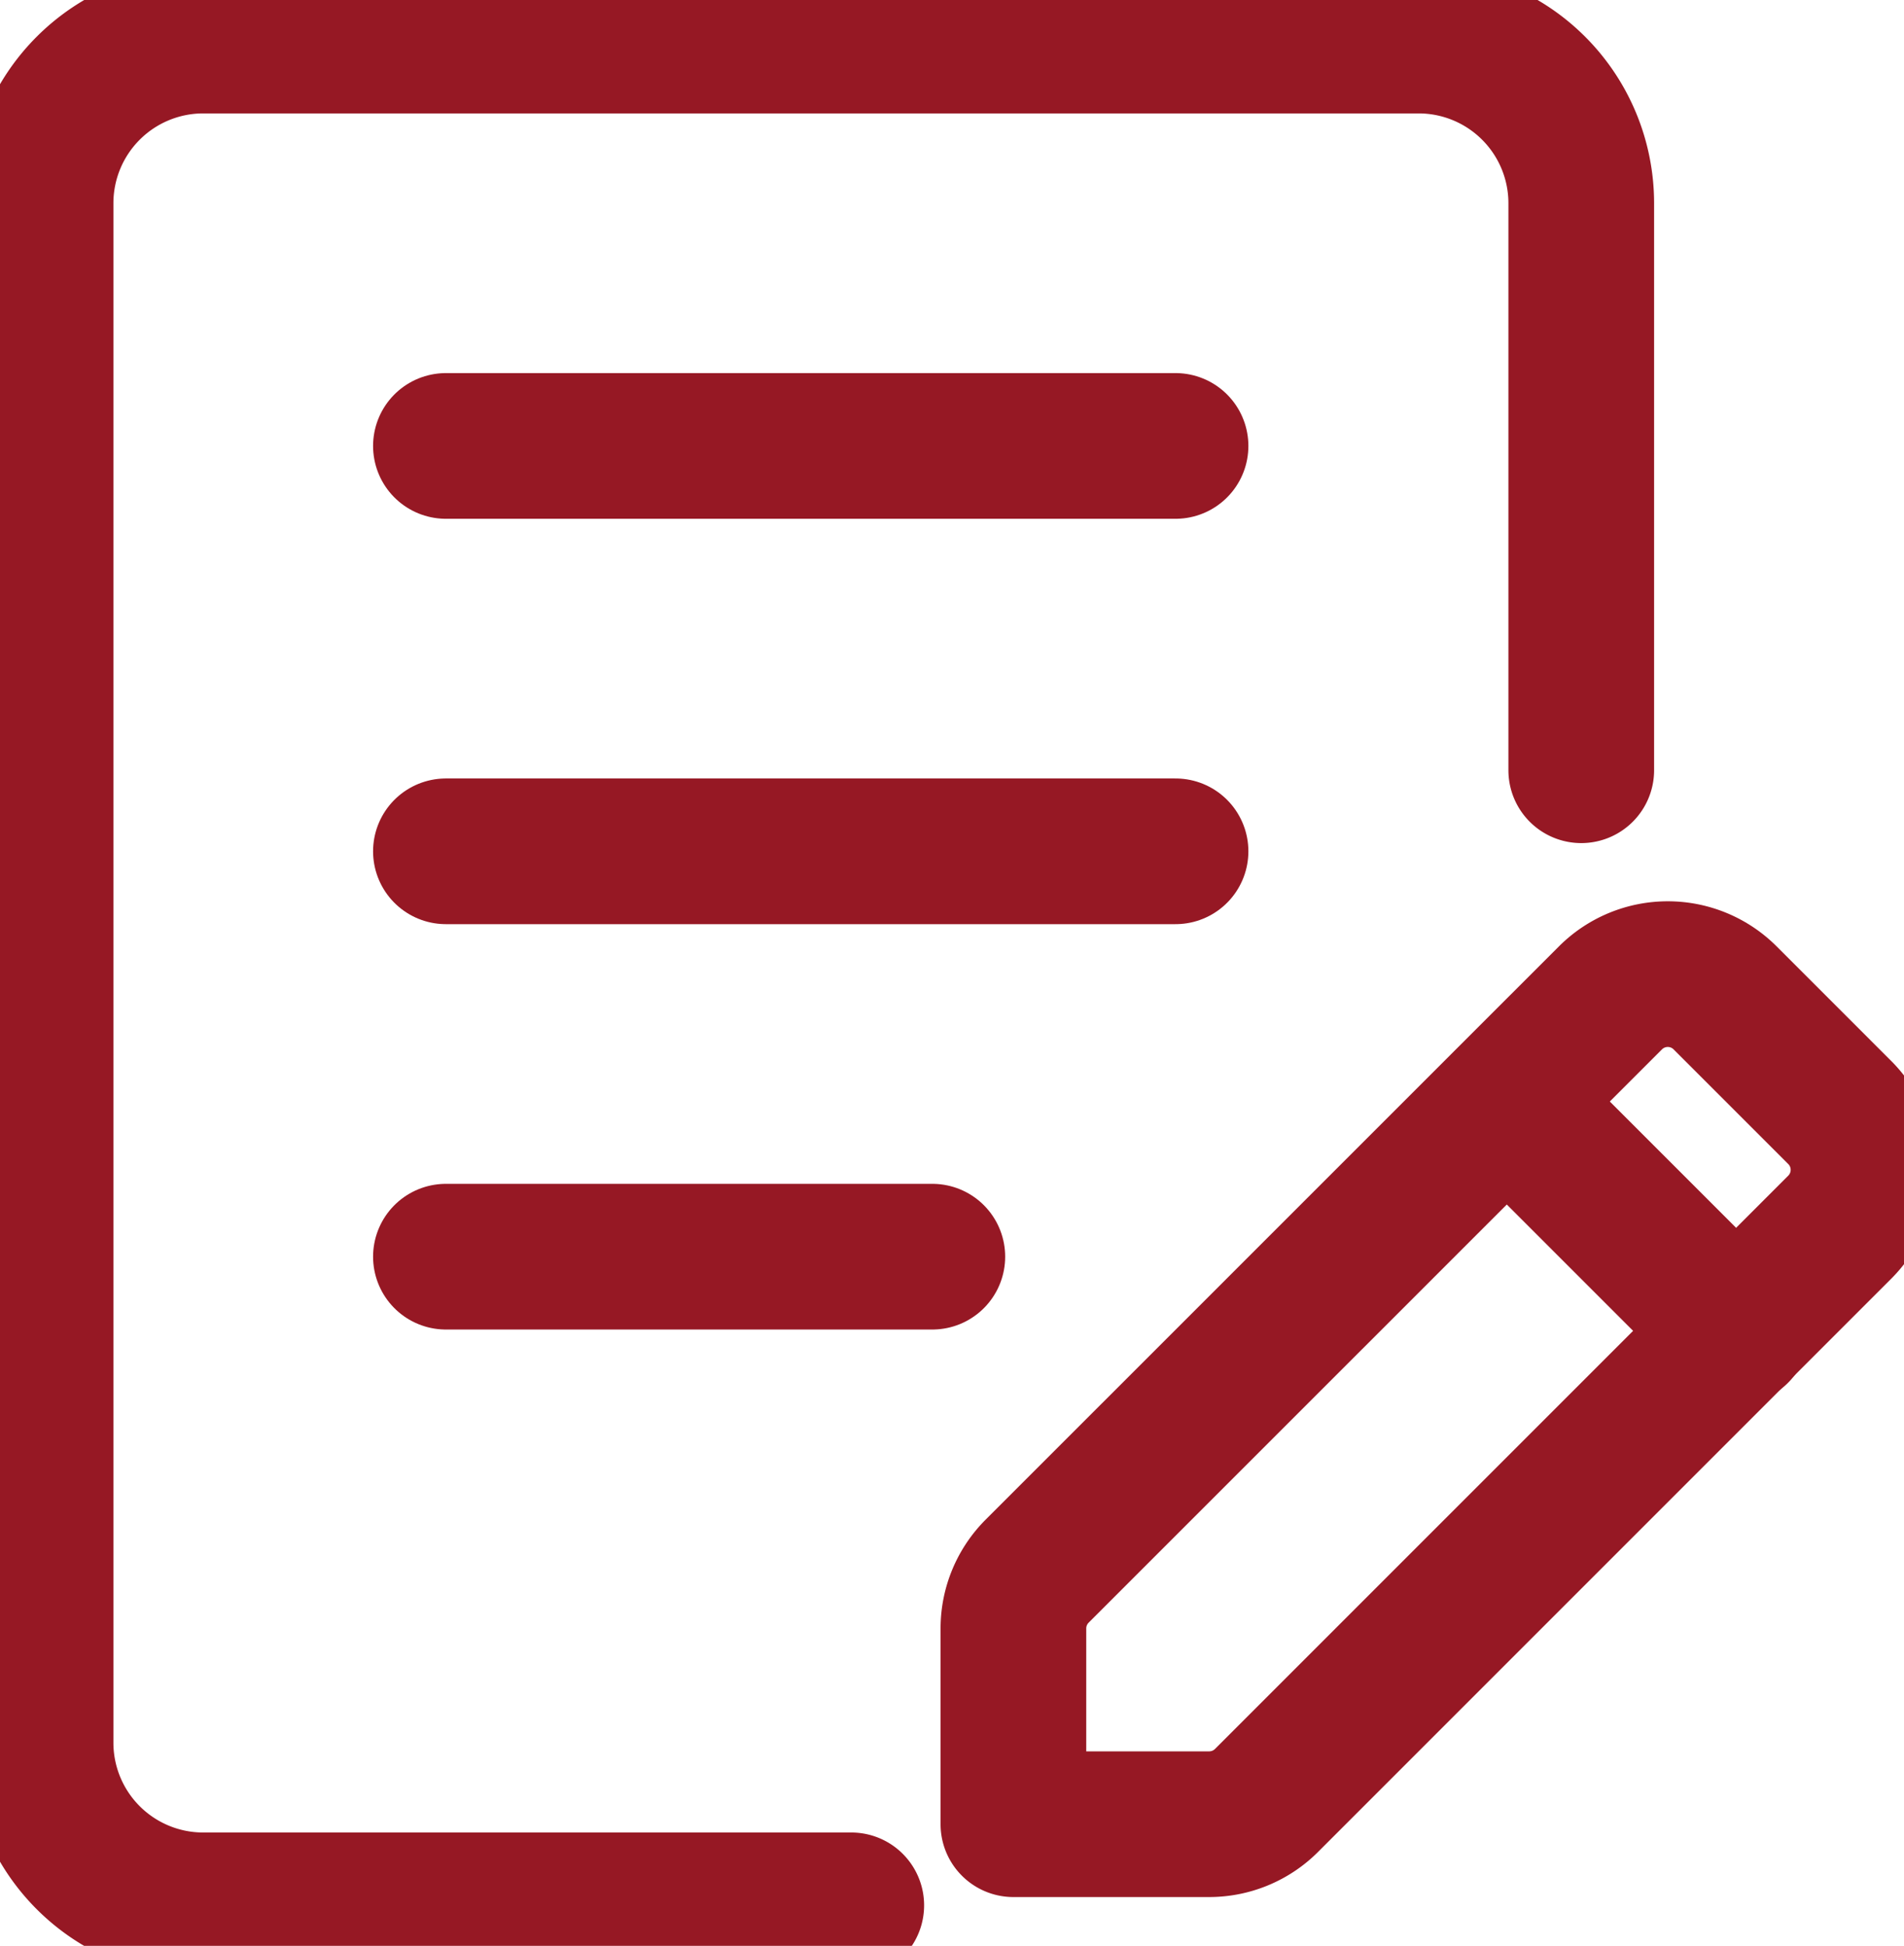
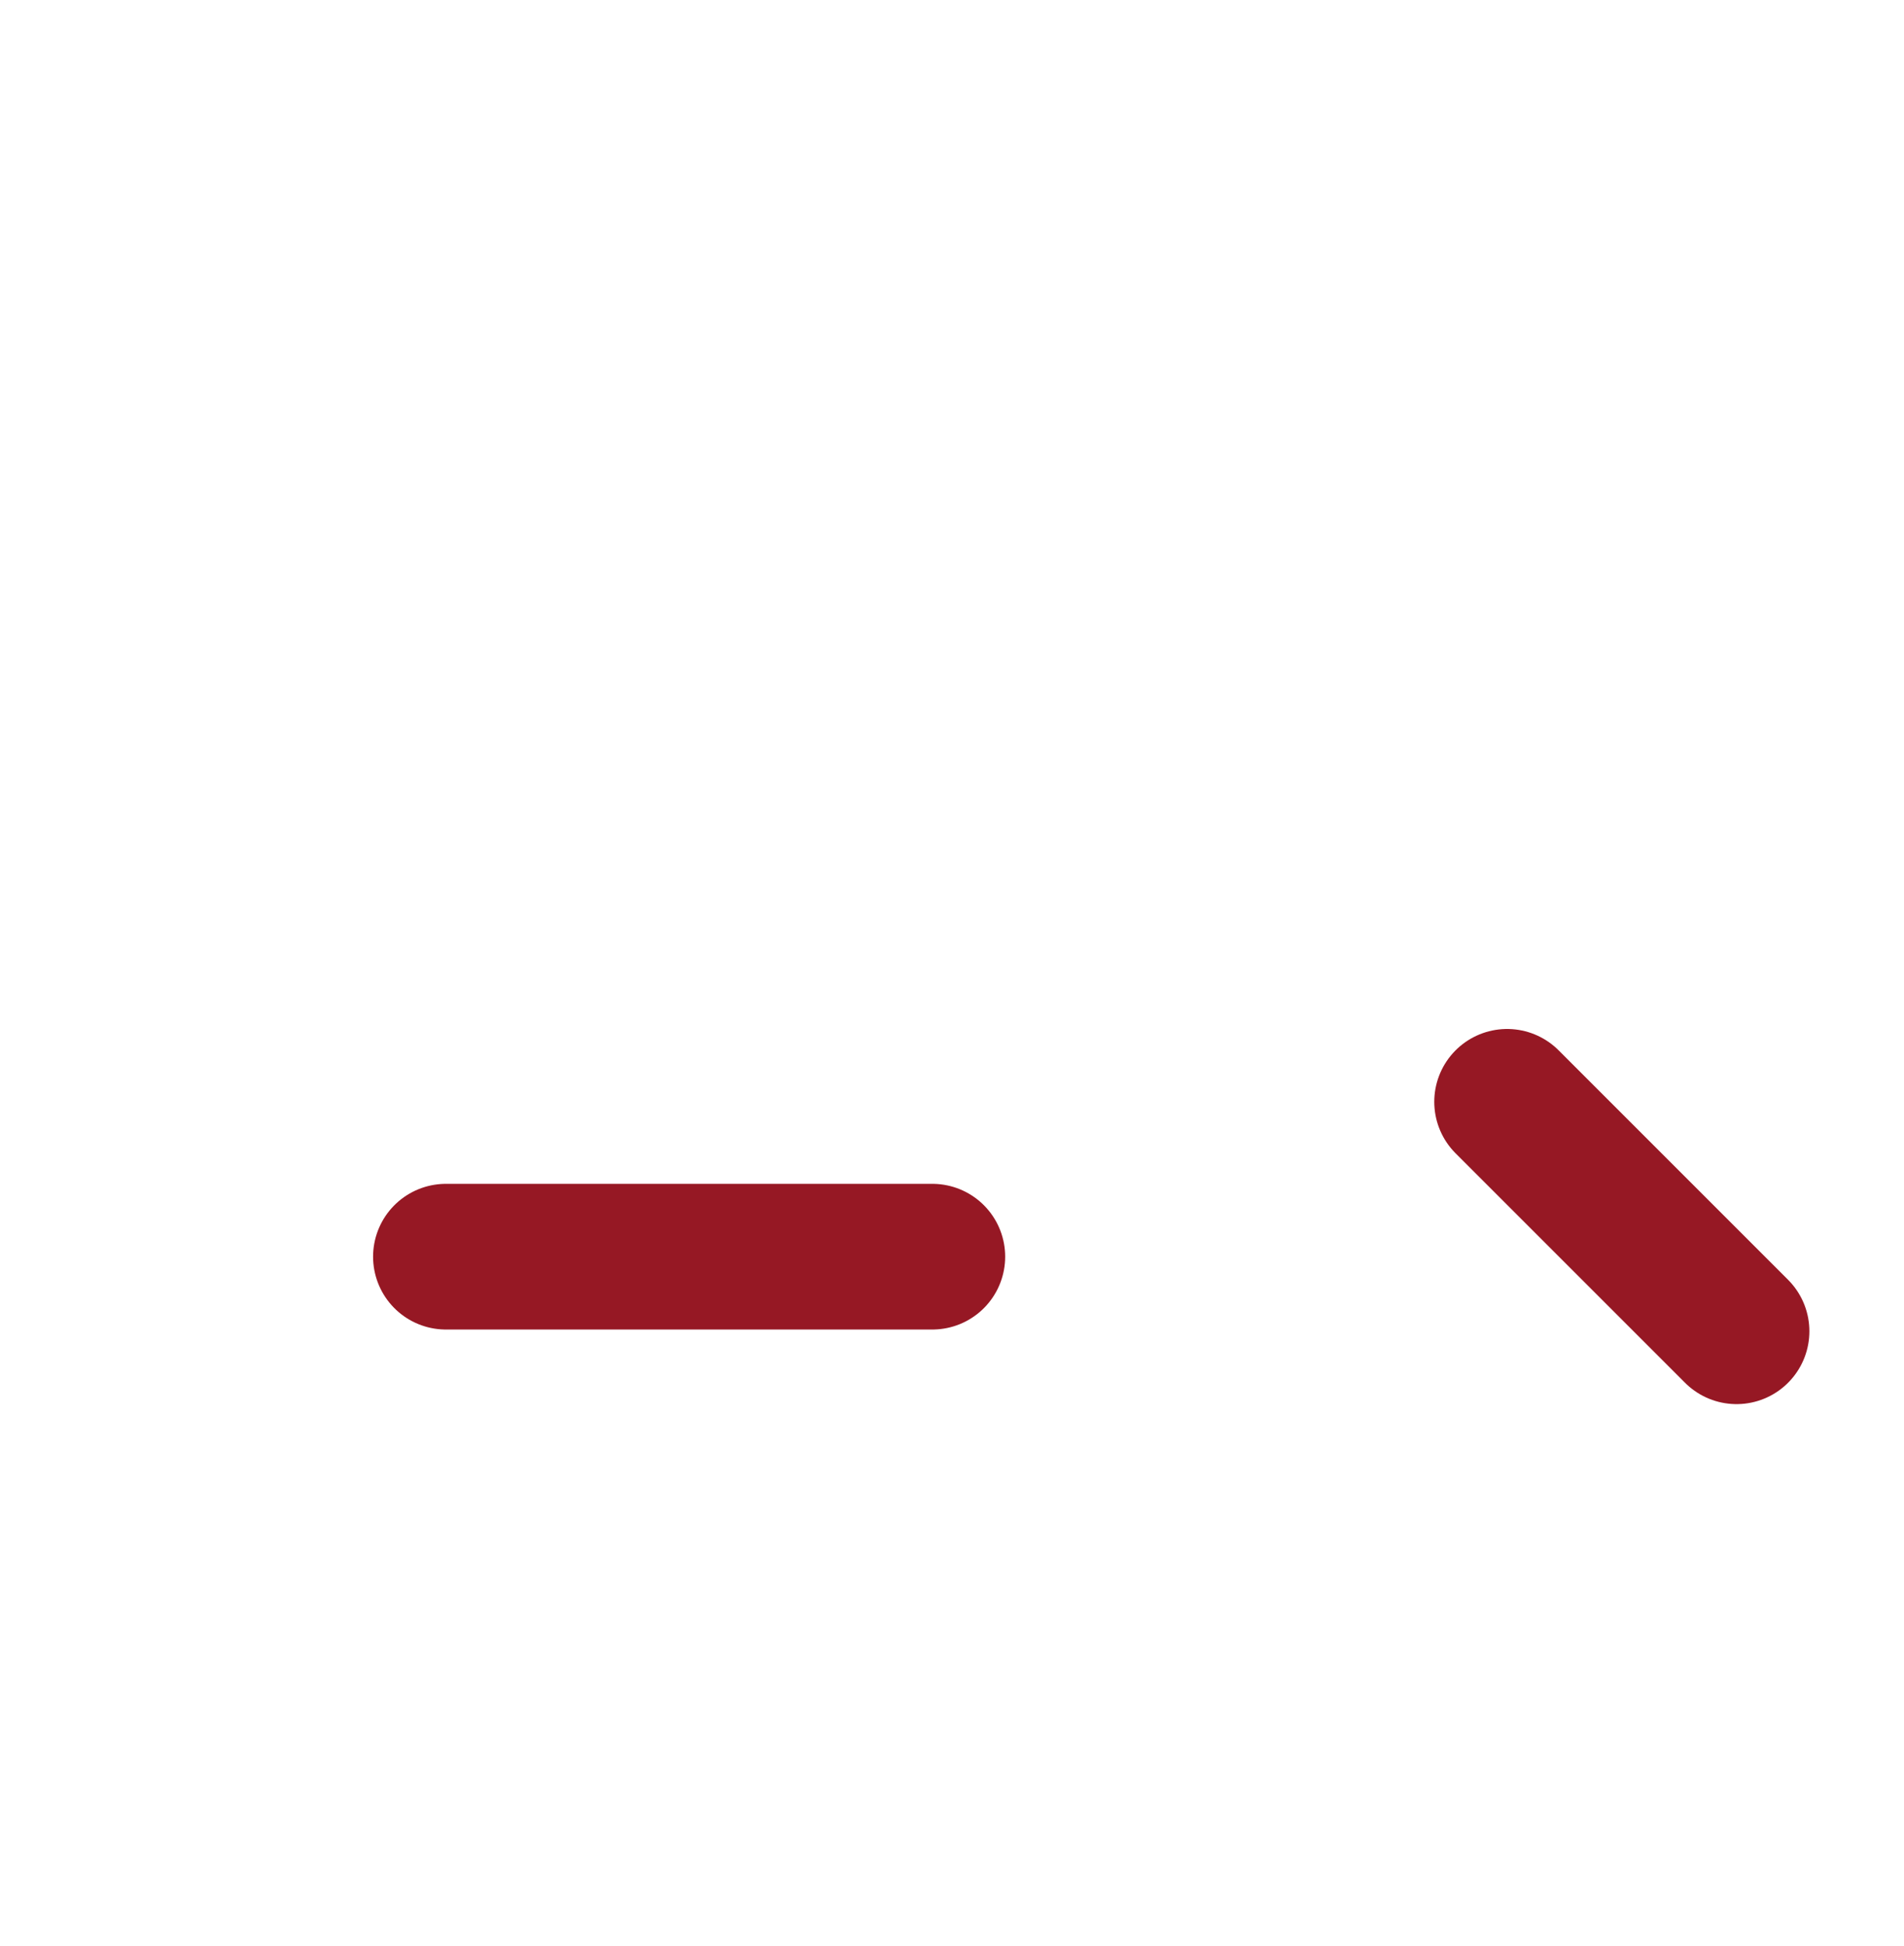
<svg xmlns="http://www.w3.org/2000/svg" id="Group_24239" data-name="Group 24239" width="26.14" height="26.713" viewBox="0 0 26.14 26.713">
  <defs>
    <clipPath id="clip-path">
      <rect id="Rectangle_3008" data-name="Rectangle 3008" width="26.14" height="26.713" fill="none" stroke="#961824" stroke-width="1" />
    </clipPath>
  </defs>
  <g id="Group_24238" data-name="Group 24238" clip-path="url(#clip-path)">
-     <path id="Path_14113" data-name="Path 14113" d="M12.13,26.6h-8.9A2.233,2.233,0,0,1,1,24.374V3.226A2.233,2.233,0,0,1,3.226,1h16.7a2.233,2.233,0,0,1,2.226,2.226v7.791" transform="translate(-0.443 -0.443)" fill="none" stroke="#961824" stroke-linecap="round" stroke-linejoin="round" stroke-width="2" />
-     <line id="Line_2930" data-name="Line 2930" x2="10.017" transform="translate(6.122 6.122)" fill="none" stroke="#961824" stroke-linecap="round" stroke-linejoin="round" stroke-width="2" />
-     <line id="Line_2931" data-name="Line 2931" x2="10.017" transform="translate(6.122 11.687)" fill="none" stroke="#961824" stroke-linecap="round" stroke-linejoin="round" stroke-width="2" />
    <line id="Line_2932" data-name="Line 2932" x2="6.678" transform="translate(6.122 17.252)" fill="none" stroke="#961824" stroke-linecap="round" stroke-linejoin="round" stroke-width="2" />
-     <path id="Path_14114" data-name="Path 14114" d="M27.687,35.7H25V33.013a1.113,1.113,0,0,1,.326-.787l7.871-7.87a1.113,1.113,0,0,1,1.574,0l1.574,1.574a1.113,1.113,0,0,1,0,1.574l-7.87,7.87A1.113,1.113,0,0,1,27.687,35.7Z" transform="translate(-11.087 -10.657)" fill="none" stroke="#961824" stroke-linecap="round" stroke-linejoin="round" stroke-width="2" />
    <line id="Line_2933" data-name="Line 2933" x1="3.15" y1="3.15" transform="translate(20.691 15.126)" fill="none" stroke="#961824" stroke-linecap="round" stroke-linejoin="round" stroke-width="2" />
  </g>
</svg>